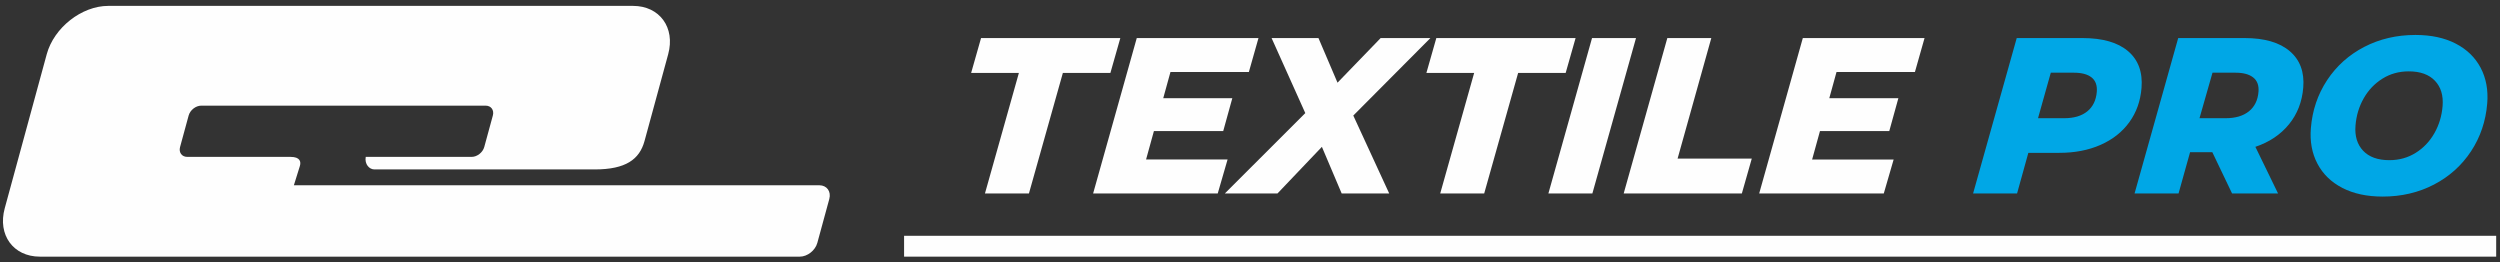
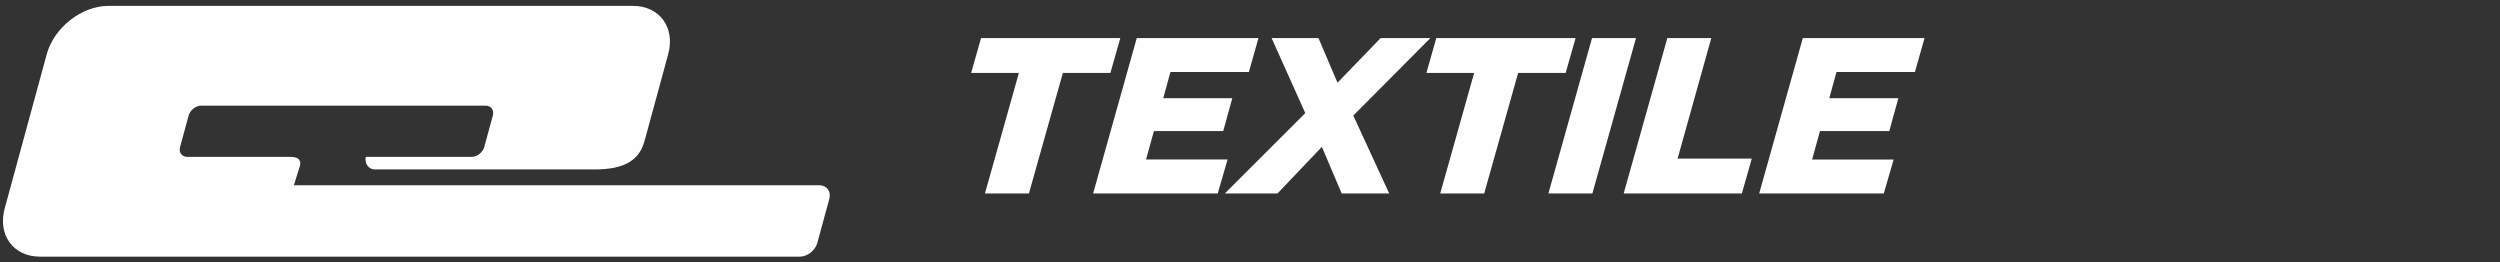
<svg xmlns="http://www.w3.org/2000/svg" width="410" height="43" viewBox="0 0 410 43" fill="none">
  <rect x="0" y="0" width="410" height="43" fill="#333333" stroke="none" />
-   <path fill-rule="evenodd" clip-rule="evenodd" d="M148.27 38.671H409.375V42.09H148.27V38.671Z" fill="#FEFEFE" />
  <path fill-rule="evenodd" clip-rule="evenodd" d="M17.753 0.966H103.818C108.177 0.966 110.772 4.531 109.584 8.889L105.701 23.129C104.877 26.148 102.609 27.786 97.543 27.786H61.401C60.567 27.786 59.769 26.933 59.979 25.729H61.92H77.358C78.248 25.729 79.176 25 79.418 24.11L80.827 18.946C81.07 18.055 80.54 17.327 79.649 17.327H32.999C32.108 17.327 31.181 18.055 30.938 18.946L29.53 24.11C29.287 25 29.817 25.729 30.708 25.729H47.646C49.259 25.729 49.388 26.556 49.175 27.239L48.196 30.382C66.705 30.382 111.448 30.382 129.958 30.382H134.362C135.604 30.382 136.342 31.397 136.004 32.637L134.042 39.834C133.704 41.074 132.411 42.09 131.17 42.09C98.371 42.09 39.338 42.09 6.539 42.09C2.179 42.09 -0.416 38.525 0.773 34.167L7.666 8.889C8.854 4.531 13.393 0.966 17.753 0.966L17.753 0.966Z" fill="#FEFEFE" />
  <path d="M167.098 11.958H159.267L160.893 6.242H183.733L182.106 11.958H174.311L168.745 31.728H161.532L167.098 11.958ZM191.954 11.813L190.769 16.109H202.098L200.607 21.497H189.241L187.954 26.157H201.323L199.708 31.728H179.272L186.429 6.242H206.391L204.812 11.813H191.954H191.954ZM221.94 18.949L227.83 31.728H220.035L216.79 24.082L209.507 31.728H200.874L214.068 18.548L208.54 6.242H216.227L219.352 13.56L226.426 6.242H234.586L221.94 18.949ZM241.762 11.958H233.93L235.557 6.242H258.397L256.77 11.958H248.975L243.408 31.728H236.196L241.762 11.958H241.762ZM261.093 6.242H268.305L261.149 31.728H253.936L261.093 6.242H261.093ZM273.441 6.242H280.654L275.124 26.012H287.291L285.664 31.728H266.285L273.442 6.242L273.441 6.242ZM301.187 11.813L300.002 16.109H311.331L309.84 21.497H298.475L297.188 26.158H310.557L308.941 31.728H288.506L295.662 6.242H315.625L314.046 11.813H301.187Z" fill="#FEFEFE" />
-   <path d="M341.525 6.242C344.828 6.242 347.32 6.958 349.001 8.39C350.683 9.822 351.419 11.837 351.209 14.434C351.037 16.57 350.37 18.439 349.209 20.041C348.047 21.643 346.478 22.881 344.501 23.755C342.524 24.628 340.273 25.065 337.747 25.065H332.648L330.799 31.728H323.586L330.743 6.242H341.525H341.525ZM338.534 19.386C340.136 19.386 341.399 19.009 342.322 18.257C343.245 17.504 343.762 16.436 343.874 15.053C343.958 14.009 343.675 13.226 343.025 12.704C342.375 12.183 341.407 11.922 340.12 11.922H336.331L334.235 19.386H338.534L338.534 19.386ZM377.734 14.361C377.546 16.691 376.765 18.7 375.39 20.387C374.016 22.074 372.18 23.305 369.883 24.082L373.601 31.728H366.06L362.818 24.956H359.175L357.281 31.728H350.069L357.225 6.242H368.117C371.371 6.242 373.839 6.958 375.52 8.39C377.202 9.822 377.94 11.812 377.734 14.361L377.734 14.361ZM370.393 15.053C370.477 14.009 370.188 13.226 369.526 12.704C368.864 12.183 367.901 11.922 366.639 11.922H362.85L360.718 19.386H365.016C366.619 19.386 367.888 19.009 368.823 18.257C369.758 17.504 370.281 16.436 370.393 15.053L370.393 15.053ZM390.753 32.238C388.179 32.238 385.977 31.765 384.147 30.818C382.317 29.871 380.955 28.548 380.06 26.849C379.165 25.15 378.805 23.208 378.982 21.024C379.217 18.111 380.102 15.49 381.638 13.16C383.174 10.829 385.203 9.009 387.725 7.698C390.247 6.388 393.05 5.732 396.134 5.732C398.709 5.732 400.911 6.205 402.741 7.152C404.571 8.099 405.933 9.422 406.828 11.121C407.723 12.82 408.082 14.762 407.906 16.946C407.671 19.859 406.786 22.48 405.25 24.81C403.714 27.141 401.685 28.961 399.163 30.272C396.641 31.582 393.838 32.238 390.753 32.238ZM391.854 26.267C393.457 26.267 394.898 25.866 396.177 25.065C397.456 24.264 398.478 23.19 399.242 21.843C400.006 20.496 400.454 19.009 400.585 17.383C400.724 15.66 400.308 14.282 399.334 13.251C398.361 12.219 396.927 11.703 395.033 11.703C393.43 11.703 391.99 12.104 390.711 12.905C389.432 13.706 388.41 14.78 387.646 16.127C386.881 17.474 386.433 18.961 386.302 20.587C386.163 22.31 386.58 23.688 387.553 24.72C388.527 25.751 389.96 26.267 391.854 26.267L391.854 26.267Z" fill="#00A7E6" />
</svg>